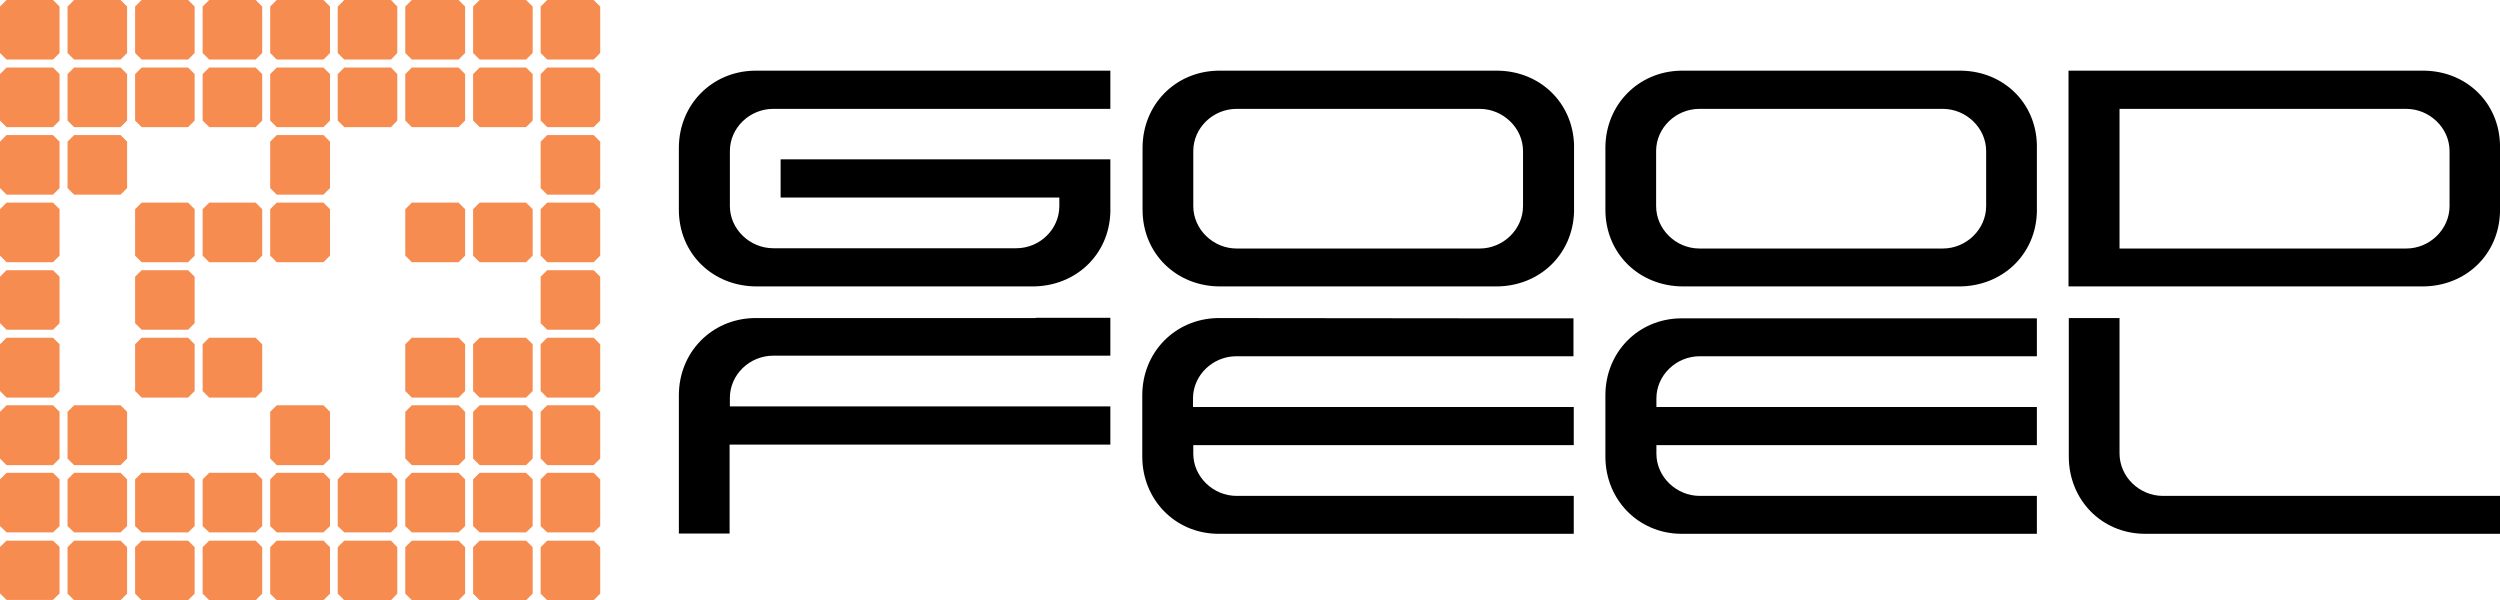
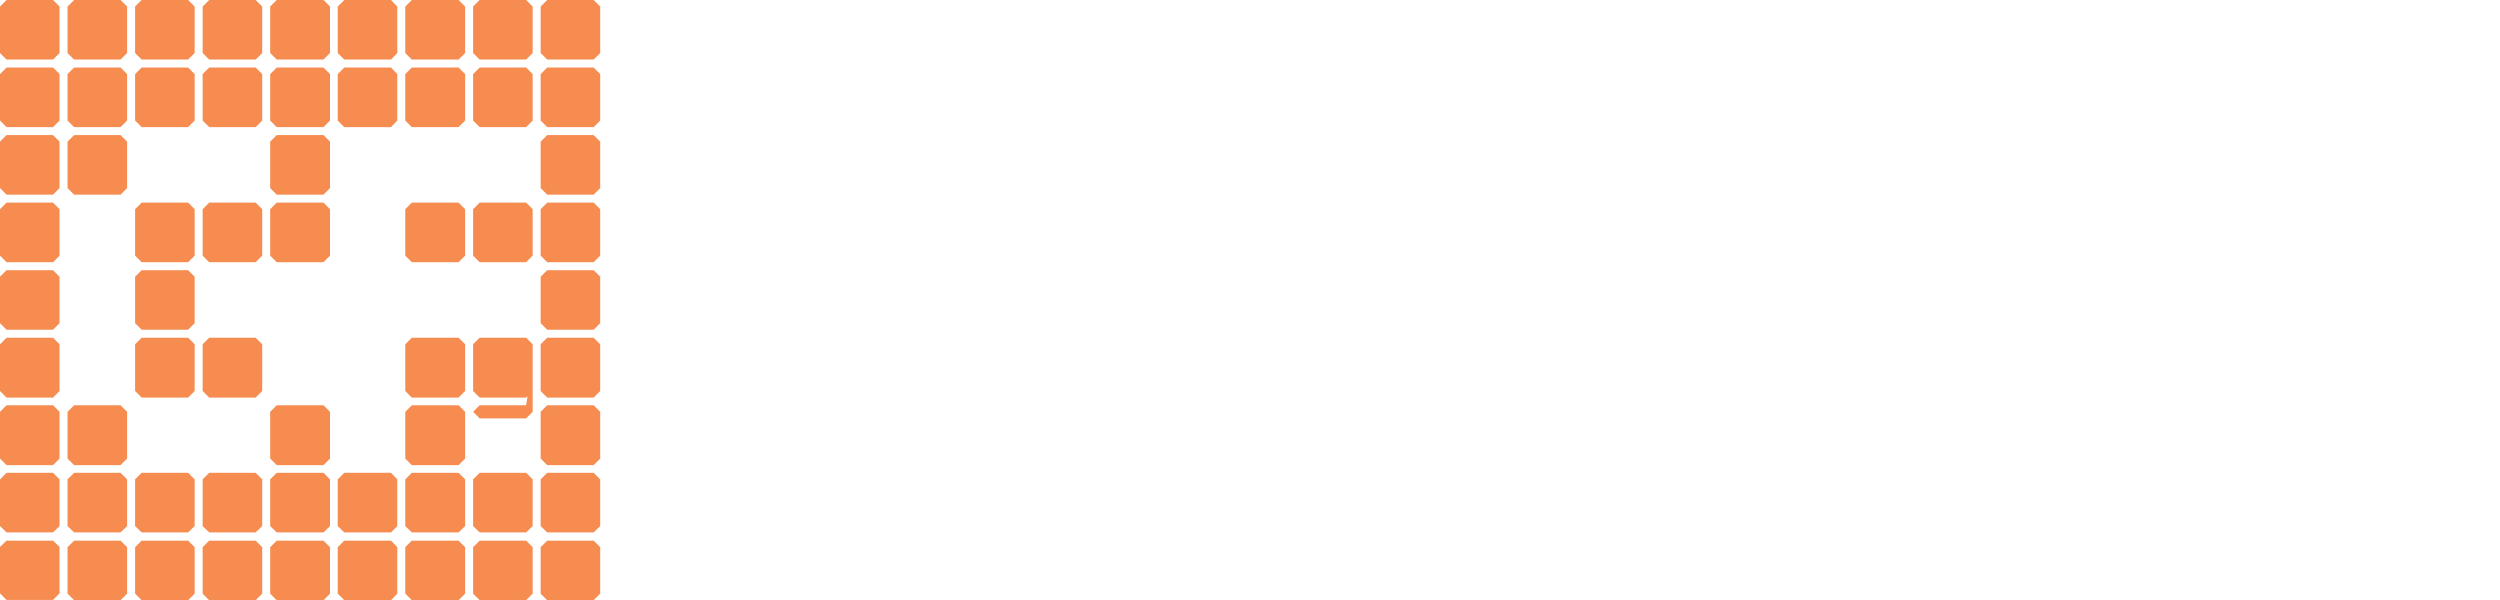
<svg xmlns="http://www.w3.org/2000/svg" version="1.1" id="Good-Feel Co., Ltd" x="0px" y="0px" viewBox="0 0 877.2 210.6" style="enable-background:new 0 0 877.2 210.6;" xml:space="preserve">
  <style type="text/css">
	.A{fill:#F68C50;}
</style>
  <g>
-     <path d="M743.7,159.1v-47.5l-17.8,0v48.6c0,15.1,11.4,26.9,26.4,27.1h98.6l0.4,0h25.9V174l-118.3,0   C750.7,174,743.7,167.3,743.7,159.1 M238.2,51.9v21.7c0,15.4,11.9,26.9,27.3,26.9h96.8c15.1,0,26.9-11.1,27.3-26.1v-5.1l0-13.4   H273.9v13.4h97.8v3c0,8.2-6.9,14.8-15.1,14.8h-85.3c-8.2,0-15.2-6.7-15.2-14.8V53c0-8.2,7-14.8,15.2-14.8h118.3V24.8h-125   C249.7,25.1,238.2,36.8,238.2,51.9 M563.3,138.7v21.5c0,15.1,11.5,26.9,26.4,27.1l125,0V174l-118.3,0c-8.2,0-15.2-6.7-15.2-14.8v-3   h133.5v-13.4H581.2v-3c0-8.2,7-14.8,15.2-14.8h118.3v-13.3l-125,0C574.8,111.9,563.3,123.6,563.3,138.7 M427.2,111.6   c-14.9,0.3-26.4,12-26.4,27.1v21.5c0,15.1,11.5,26.9,26.4,27.1h98.6l0.5,0h25.9V174l-118.3,0c-8.2,0-15.2-6.7-15.2-14.8v-3h133.5   v-13.4H418.6v-3c0-8.2,7-14.8,15.2-14.8h118.3v-13.3l-26.4,0L427.2,111.6L427.2,111.6z M363.2,111.6h-98.6   c-14.9,0.3-26.4,12-26.4,27.1v21.6l0,1.3h0v25.6h17.8v-31.2h133.6v-13.4H256.1v-3c0-8.2,7-14.8,15.2-14.8h118.3v-13.3h-25.9   L363.2,111.6z M859.5,72.3c0,8.2-7,14.9-15.2,14.9H743.7v-49h100.6c8.2,0,15.2,6.7,15.2,14.8L859.5,72.3L859.5,72.3z M850.8,24.8   h-125v75.7H850c15.1,0,26.8-11.1,27.2-26.1V50.7C876.8,36,865.5,25.1,850.8,24.8 M696.9,72.3c0,8.2-7,14.9-15.2,14.9h-85.4   c-8.2,0-15.2-6.7-15.2-14.9V53c0-8.2,7-14.8,15.2-14.8h85.4c8.2,0,15.2,6.7,15.2,14.8V72.3z M688.3,24.8h-98.6   c-14.9,0.3-26.4,12-26.4,27.1v21.7c0,15.4,11.9,26.9,27.3,26.9h96.8c15.1,0,26.9-11.1,27.3-26.1V50.7C714.3,36,703,25.1,688.3,24.8    M534.4,72.3c0,8.2-7,14.9-15.2,14.9h-85.3c-8.2,0-15.2-6.7-15.2-14.9V53c0-8.2,7-14.8,15.2-14.8h85.3c8.2,0,15.2,6.7,15.2,14.8   V72.3z M525.8,24.8h-98.5c-15,0.3-26.4,12-26.4,27.1v21.7c0,15.4,11.9,26.9,27.2,26.9h96.9c15.1,0,26.8-11.1,27.3-26.1V50.7   C551.8,36,540.4,25.1,525.8,24.8" />
-     <path class="A" d="M160.9,71.1h-16.4l-2.3,2.3v16.3l2.3,2.3h16.4l2.3-2.3V73.4L160.9,71.1z M160.9,23.7h-16.4l-2.3,2.3v16.3   l2.3,2.3h16.4l2.3-2.3V26L160.9,23.7z M184.6,142.2h-16.3l-2.3,2.3v16.4l2.3,2.3h16.3l2.3-2.3v-16.4L184.6,142.2z M137.2,189.7   h-16.4l-2.3,2.3v16.3l2.3,2.3h16.4l2.2-2.3v-16.3L137.2,189.7z M184.6,189.7h-16.3l-2.3,2.3v16.3l2.3,2.3h16.3l2.3-2.3v-16.3   L184.6,189.7z M160.9,0h-16.4l-2.3,2.3v16.3l2.3,2.3h16.4l2.3-2.3V2.3L160.9,0z M184.6,165.9h-16.3l-2.3,2.3v16.4l2.3,2.2h16.3   l2.3-2.2v-16.4L184.6,165.9z M137.2,23.7h-16.4l-2.3,2.3v16.3l2.3,2.3h16.4l2.2-2.3V26L137.2,23.7z M137.2,165.9h-16.4l-2.3,2.3   v16.4l2.3,2.2h16.4l2.2-2.2v-16.4L137.2,165.9z M160.9,165.9h-16.4l-2.3,2.3v16.4l2.3,2.2h16.4l2.3-2.2v-16.4L160.9,165.9z    M160.9,142.2h-16.4l-2.3,2.3v16.4l2.3,2.3h16.4l2.3-2.3v-16.4L160.9,142.2z M137.2,0h-16.4l-2.3,2.3v16.3l2.3,2.3h16.4l2.2-2.3   V2.3L137.2,0z M160.9,189.7h-16.4l-2.3,2.3v16.3l2.3,2.3h16.4l2.3-2.3v-16.3L160.9,189.7z M160.9,118.5h-16.4l-2.3,2.3v16.4   l2.3,2.3h16.4l2.3-2.3v-16.4L160.9,118.5z M208.3,118.5H192l-2.3,2.3v16.4l2.3,2.3h16.3l2.3-2.3v-16.4L208.3,118.5z M208.3,94.8   H192l-2.3,2.3v16.3l2.3,2.3h16.3l2.3-2.3V97.1L208.3,94.8z M208.3,71.1H192l-2.3,2.3v16.3L192,92h16.3l2.3-2.3V73.4L208.3,71.1z    M208.3,47.4H192l-2.3,2.3V66l2.3,2.3h16.3l2.3-2.3V49.7L208.3,47.4z M208.3,0H192l-2.3,2.3v16.3l2.3,2.3h16.3l2.3-2.3V2.3L208.3,0   z M184.6,118.5h-16.3l-2.3,2.3v16.4l2.3,2.3h16.3l2.3-2.3v-16.4L184.6,118.5z M208.3,23.7H192l-2.3,2.3v16.3l2.3,2.3h16.3l2.3-2.3   V26L208.3,23.7z M184.6,71.1h-16.3l-2.3,2.3v16.3l2.3,2.3h16.3l2.3-2.3V73.4L184.6,71.1z M208.3,142.2H192l-2.3,2.3v16.4l2.3,2.3   h16.3l2.3-2.3v-16.4L208.3,142.2z M184.6,23.7h-16.3L166,26v16.3l2.3,2.3h16.3l2.3-2.3V26L184.6,23.7z M184.6,0h-16.3L166,2.3v16.3   l2.3,2.3h16.3l2.3-2.3V2.3L184.6,0z M208.3,165.9H192l-2.3,2.3v16.4l2.3,2.2h16.3l2.3-2.2v-16.4L208.3,165.9z M208.3,189.7H192   l-2.3,2.3v16.3l2.3,2.3h16.3l2.3-2.3v-16.3L208.3,189.7z M18.6,142.2H2.3L0,144.5v16.4l2.3,2.3h16.3l2.3-2.3v-16.4L18.6,142.2z    M42.3,189.7H26l-2.3,2.3v16.3l2.3,2.3h16.3l2.3-2.3v-16.3L42.3,189.7z M42.3,142.2H26l-2.3,2.3v16.4l2.3,2.3h16.3l2.3-2.3v-16.4   L42.3,142.2z M42.3,165.9H26l-2.3,2.3v16.4l2.3,2.2h16.3l2.3-2.2v-16.4L42.3,165.9z M42.3,47.4H26l-2.3,2.3V66l2.3,2.3h16.3   l2.3-2.3V49.7L42.3,47.4z M66,189.7H49.7l-2.3,2.3v16.3l2.3,2.3H66l2.3-2.3v-16.3L66,189.7z M42.3,23.7H26L23.7,26v16.3l2.3,2.3   h16.3l2.3-2.3V26L42.3,23.7z M42.3,0H26l-2.3,2.3v16.3l2.3,2.3h16.3l2.3-2.3V2.3L42.3,0z M113.5,0H97.1l-2.3,2.3v16.3l2.3,2.3h16.4   l2.3-2.3V2.3L113.5,0z M18.6,165.9H2.3L0,168.2v16.4l2.3,2.2h16.3l2.3-2.2v-16.4L18.6,165.9z M18.6,189.7H2.3L0,191.9v16.3l2.3,2.3   h16.3l2.3-2.3v-16.3L18.6,189.7z M18.6,118.5H2.3L0,120.8v16.4l2.3,2.3h16.3l2.3-2.3v-16.4L18.6,118.5z M66,165.9H49.7l-2.3,2.3   v16.4l2.3,2.2H66l2.3-2.2v-16.4L66,165.9z M18.6,23.7H2.3L0,26v16.3l2.3,2.3h16.3l2.3-2.3V26L18.6,23.7z M18.6,71.1H2.3L0,73.4   v16.3L2.3,92h16.3l2.3-2.3V73.4L18.6,71.1z M18.6,47.4H2.3L0,49.7V66l2.3,2.3h16.3l2.3-2.3V49.7L18.6,47.4z M18.6,94.8H2.3L0,97.1   v16.3l2.3,2.3h16.3l2.3-2.3V97.1L18.6,94.8z M18.6,0H2.3L0,2.3v16.3l2.3,2.3h16.3l2.3-2.3V2.3L18.6,0z M113.5,165.9H97.1l-2.3,2.3   v16.4l2.3,2.2h16.4l2.3-2.2v-16.4L113.5,165.9z M113.5,189.7H97.1l-2.3,2.3v16.3l2.3,2.3h16.4l2.3-2.3v-16.3L113.5,189.7z    M66,118.5H49.7l-2.3,2.3v16.4l2.3,2.3H66l2.3-2.3v-16.4L66,118.5z M113.5,71.1H97.1l-2.3,2.3v16.3l2.3,2.3h16.4l2.3-2.3V73.4   L113.5,71.1z M113.5,142.2H97.1l-2.3,2.3v16.4l2.3,2.3h16.4l2.3-2.3v-16.4L113.5,142.2z M113.5,23.7H97.1L94.8,26v16.3l2.3,2.3   h16.4l2.3-2.3V26L113.5,23.7z M89.7,23.7H73.4L71.1,26v16.3l2.3,2.3h16.3l2.3-2.3V26L89.7,23.7z M113.5,47.4H97.1l-2.3,2.3V66   l2.3,2.3h16.4l2.3-2.3V49.7L113.5,47.4z M89.7,0H73.4l-2.3,2.3v16.3l2.3,2.3h16.3l2.3-2.3V2.3L89.7,0z M66,23.7H49.7L47.4,26v16.3   l2.3,2.3H66l2.3-2.3V26L66,23.7z M66,94.8H49.7l-2.3,2.3v16.3l2.3,2.3H66l2.3-2.3V97.1L66,94.8z M66,71.1H49.7l-2.3,2.3v16.3   l2.3,2.3H66l2.3-2.3V73.4L66,71.1z M66,0H49.7l-2.3,2.3v16.3l2.3,2.3H66l2.3-2.3V2.3L66,0z M89.7,165.9H73.4l-2.3,2.3v16.4l2.3,2.2   h16.3l2.3-2.2v-16.4L89.7,165.9z M89.7,118.5H73.4l-2.3,2.3v16.4l2.3,2.3h16.3l2.3-2.3v-16.4L89.7,118.5z M89.7,71.1H73.4l-2.3,2.3   v16.3l2.3,2.3h16.3l2.3-2.3V73.4L89.7,71.1z M89.7,189.7H73.4l-2.3,2.3v16.3l2.3,2.3h16.3l2.3-2.3v-16.3L89.7,189.7z" />
+     <path class="A" d="M160.9,71.1h-16.4l-2.3,2.3v16.3l2.3,2.3h16.4l2.3-2.3V73.4L160.9,71.1z M160.9,23.7h-16.4l-2.3,2.3v16.3   l2.3,2.3h16.4l2.3-2.3V26L160.9,23.7z M184.6,142.2h-16.3l-2.3,2.3l2.3,2.3h16.3l2.3-2.3v-16.4L184.6,142.2z M137.2,189.7   h-16.4l-2.3,2.3v16.3l2.3,2.3h16.4l2.2-2.3v-16.3L137.2,189.7z M184.6,189.7h-16.3l-2.3,2.3v16.3l2.3,2.3h16.3l2.3-2.3v-16.3   L184.6,189.7z M160.9,0h-16.4l-2.3,2.3v16.3l2.3,2.3h16.4l2.3-2.3V2.3L160.9,0z M184.6,165.9h-16.3l-2.3,2.3v16.4l2.3,2.2h16.3   l2.3-2.2v-16.4L184.6,165.9z M137.2,23.7h-16.4l-2.3,2.3v16.3l2.3,2.3h16.4l2.2-2.3V26L137.2,23.7z M137.2,165.9h-16.4l-2.3,2.3   v16.4l2.3,2.2h16.4l2.2-2.2v-16.4L137.2,165.9z M160.9,165.9h-16.4l-2.3,2.3v16.4l2.3,2.2h16.4l2.3-2.2v-16.4L160.9,165.9z    M160.9,142.2h-16.4l-2.3,2.3v16.4l2.3,2.3h16.4l2.3-2.3v-16.4L160.9,142.2z M137.2,0h-16.4l-2.3,2.3v16.3l2.3,2.3h16.4l2.2-2.3   V2.3L137.2,0z M160.9,189.7h-16.4l-2.3,2.3v16.3l2.3,2.3h16.4l2.3-2.3v-16.3L160.9,189.7z M160.9,118.5h-16.4l-2.3,2.3v16.4   l2.3,2.3h16.4l2.3-2.3v-16.4L160.9,118.5z M208.3,118.5H192l-2.3,2.3v16.4l2.3,2.3h16.3l2.3-2.3v-16.4L208.3,118.5z M208.3,94.8   H192l-2.3,2.3v16.3l2.3,2.3h16.3l2.3-2.3V97.1L208.3,94.8z M208.3,71.1H192l-2.3,2.3v16.3L192,92h16.3l2.3-2.3V73.4L208.3,71.1z    M208.3,47.4H192l-2.3,2.3V66l2.3,2.3h16.3l2.3-2.3V49.7L208.3,47.4z M208.3,0H192l-2.3,2.3v16.3l2.3,2.3h16.3l2.3-2.3V2.3L208.3,0   z M184.6,118.5h-16.3l-2.3,2.3v16.4l2.3,2.3h16.3l2.3-2.3v-16.4L184.6,118.5z M208.3,23.7H192l-2.3,2.3v16.3l2.3,2.3h16.3l2.3-2.3   V26L208.3,23.7z M184.6,71.1h-16.3l-2.3,2.3v16.3l2.3,2.3h16.3l2.3-2.3V73.4L184.6,71.1z M208.3,142.2H192l-2.3,2.3v16.4l2.3,2.3   h16.3l2.3-2.3v-16.4L208.3,142.2z M184.6,23.7h-16.3L166,26v16.3l2.3,2.3h16.3l2.3-2.3V26L184.6,23.7z M184.6,0h-16.3L166,2.3v16.3   l2.3,2.3h16.3l2.3-2.3V2.3L184.6,0z M208.3,165.9H192l-2.3,2.3v16.4l2.3,2.2h16.3l2.3-2.2v-16.4L208.3,165.9z M208.3,189.7H192   l-2.3,2.3v16.3l2.3,2.3h16.3l2.3-2.3v-16.3L208.3,189.7z M18.6,142.2H2.3L0,144.5v16.4l2.3,2.3h16.3l2.3-2.3v-16.4L18.6,142.2z    M42.3,189.7H26l-2.3,2.3v16.3l2.3,2.3h16.3l2.3-2.3v-16.3L42.3,189.7z M42.3,142.2H26l-2.3,2.3v16.4l2.3,2.3h16.3l2.3-2.3v-16.4   L42.3,142.2z M42.3,165.9H26l-2.3,2.3v16.4l2.3,2.2h16.3l2.3-2.2v-16.4L42.3,165.9z M42.3,47.4H26l-2.3,2.3V66l2.3,2.3h16.3   l2.3-2.3V49.7L42.3,47.4z M66,189.7H49.7l-2.3,2.3v16.3l2.3,2.3H66l2.3-2.3v-16.3L66,189.7z M42.3,23.7H26L23.7,26v16.3l2.3,2.3   h16.3l2.3-2.3V26L42.3,23.7z M42.3,0H26l-2.3,2.3v16.3l2.3,2.3h16.3l2.3-2.3V2.3L42.3,0z M113.5,0H97.1l-2.3,2.3v16.3l2.3,2.3h16.4   l2.3-2.3V2.3L113.5,0z M18.6,165.9H2.3L0,168.2v16.4l2.3,2.2h16.3l2.3-2.2v-16.4L18.6,165.9z M18.6,189.7H2.3L0,191.9v16.3l2.3,2.3   h16.3l2.3-2.3v-16.3L18.6,189.7z M18.6,118.5H2.3L0,120.8v16.4l2.3,2.3h16.3l2.3-2.3v-16.4L18.6,118.5z M66,165.9H49.7l-2.3,2.3   v16.4l2.3,2.2H66l2.3-2.2v-16.4L66,165.9z M18.6,23.7H2.3L0,26v16.3l2.3,2.3h16.3l2.3-2.3V26L18.6,23.7z M18.6,71.1H2.3L0,73.4   v16.3L2.3,92h16.3l2.3-2.3V73.4L18.6,71.1z M18.6,47.4H2.3L0,49.7V66l2.3,2.3h16.3l2.3-2.3V49.7L18.6,47.4z M18.6,94.8H2.3L0,97.1   v16.3l2.3,2.3h16.3l2.3-2.3V97.1L18.6,94.8z M18.6,0H2.3L0,2.3v16.3l2.3,2.3h16.3l2.3-2.3V2.3L18.6,0z M113.5,165.9H97.1l-2.3,2.3   v16.4l2.3,2.2h16.4l2.3-2.2v-16.4L113.5,165.9z M113.5,189.7H97.1l-2.3,2.3v16.3l2.3,2.3h16.4l2.3-2.3v-16.3L113.5,189.7z    M66,118.5H49.7l-2.3,2.3v16.4l2.3,2.3H66l2.3-2.3v-16.4L66,118.5z M113.5,71.1H97.1l-2.3,2.3v16.3l2.3,2.3h16.4l2.3-2.3V73.4   L113.5,71.1z M113.5,142.2H97.1l-2.3,2.3v16.4l2.3,2.3h16.4l2.3-2.3v-16.4L113.5,142.2z M113.5,23.7H97.1L94.8,26v16.3l2.3,2.3   h16.4l2.3-2.3V26L113.5,23.7z M89.7,23.7H73.4L71.1,26v16.3l2.3,2.3h16.3l2.3-2.3V26L89.7,23.7z M113.5,47.4H97.1l-2.3,2.3V66   l2.3,2.3h16.4l2.3-2.3V49.7L113.5,47.4z M89.7,0H73.4l-2.3,2.3v16.3l2.3,2.3h16.3l2.3-2.3V2.3L89.7,0z M66,23.7H49.7L47.4,26v16.3   l2.3,2.3H66l2.3-2.3V26L66,23.7z M66,94.8H49.7l-2.3,2.3v16.3l2.3,2.3H66l2.3-2.3V97.1L66,94.8z M66,71.1H49.7l-2.3,2.3v16.3   l2.3,2.3H66l2.3-2.3V73.4L66,71.1z M66,0H49.7l-2.3,2.3v16.3l2.3,2.3H66l2.3-2.3V2.3L66,0z M89.7,165.9H73.4l-2.3,2.3v16.4l2.3,2.2   h16.3l2.3-2.2v-16.4L89.7,165.9z M89.7,118.5H73.4l-2.3,2.3v16.4l2.3,2.3h16.3l2.3-2.3v-16.4L89.7,118.5z M89.7,71.1H73.4l-2.3,2.3   v16.3l2.3,2.3h16.3l2.3-2.3V73.4L89.7,71.1z M89.7,189.7H73.4l-2.3,2.3v16.3l2.3,2.3h16.3l2.3-2.3v-16.3L89.7,189.7z" />
  </g>
</svg>